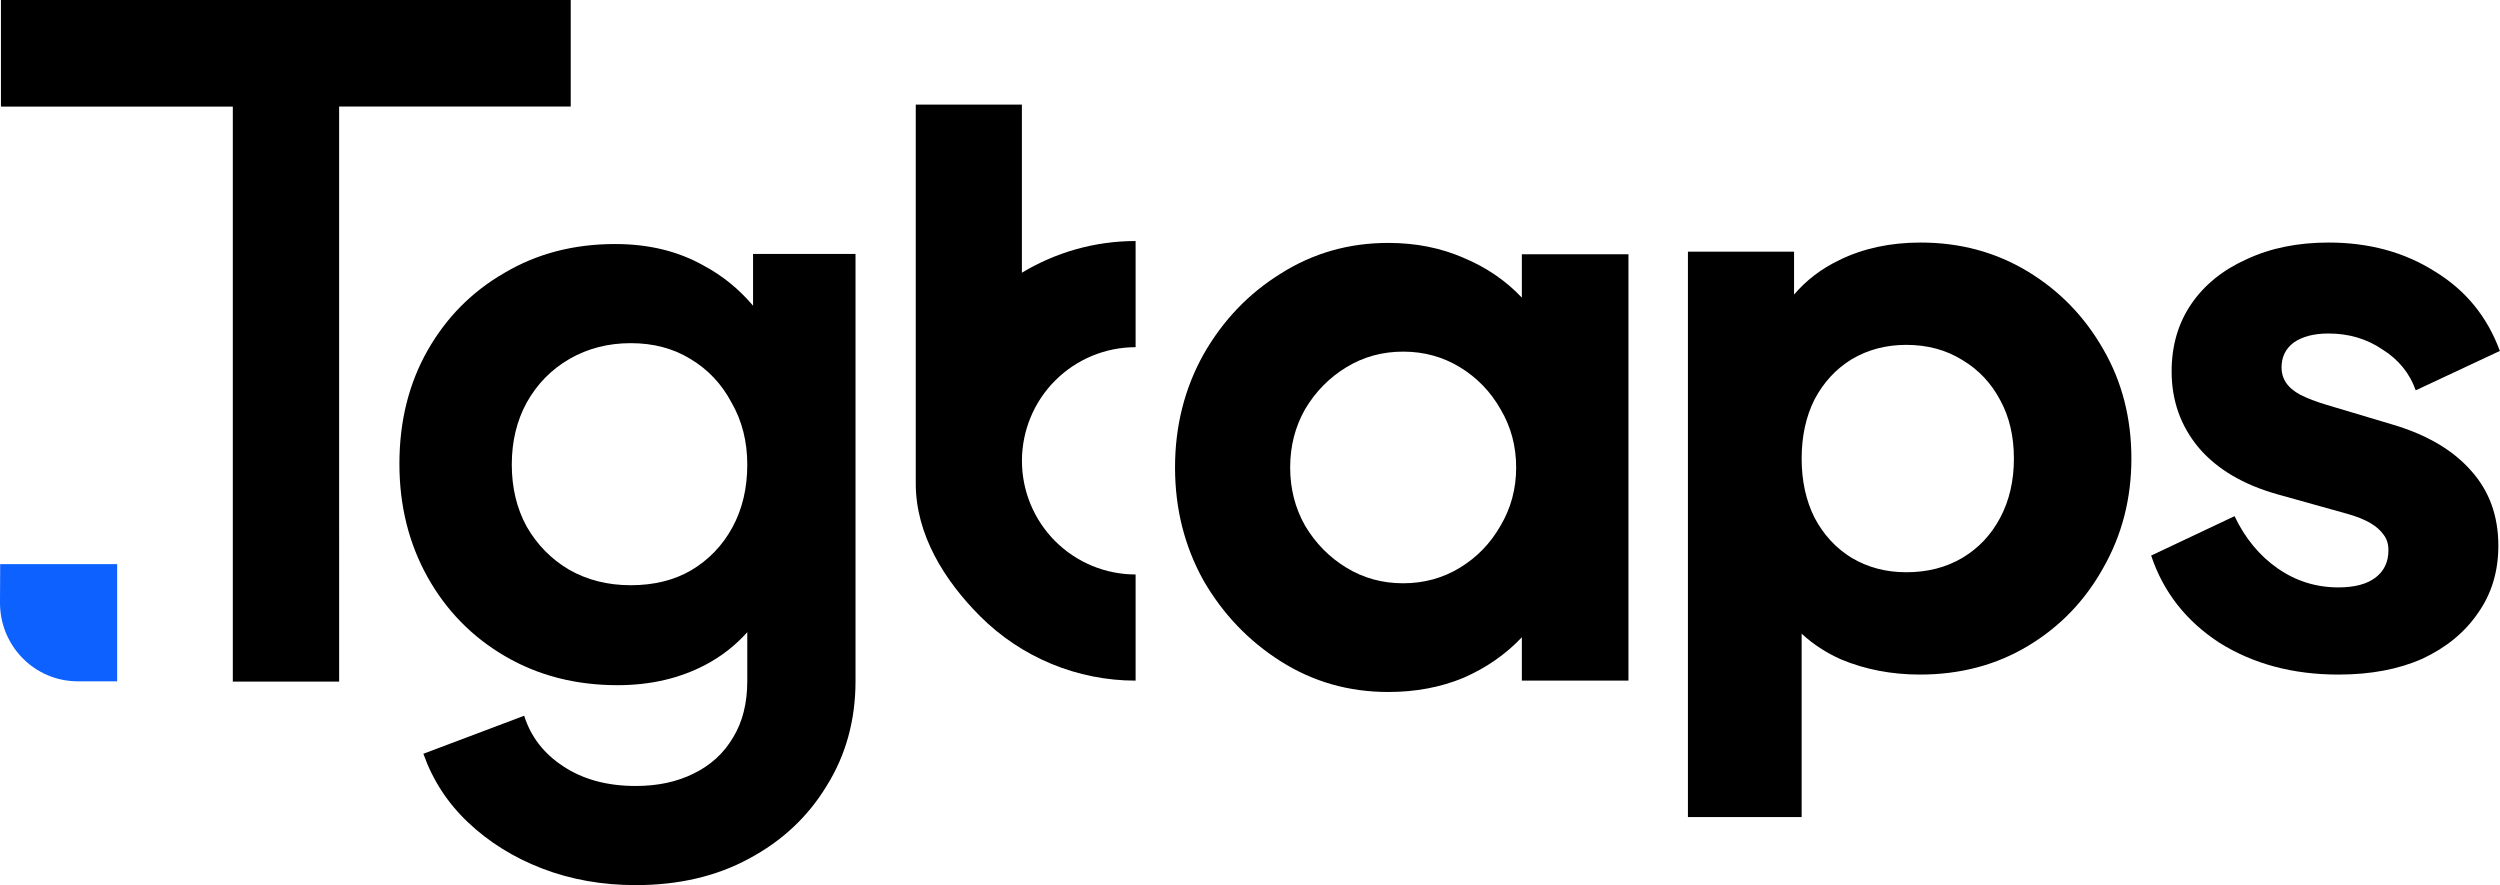
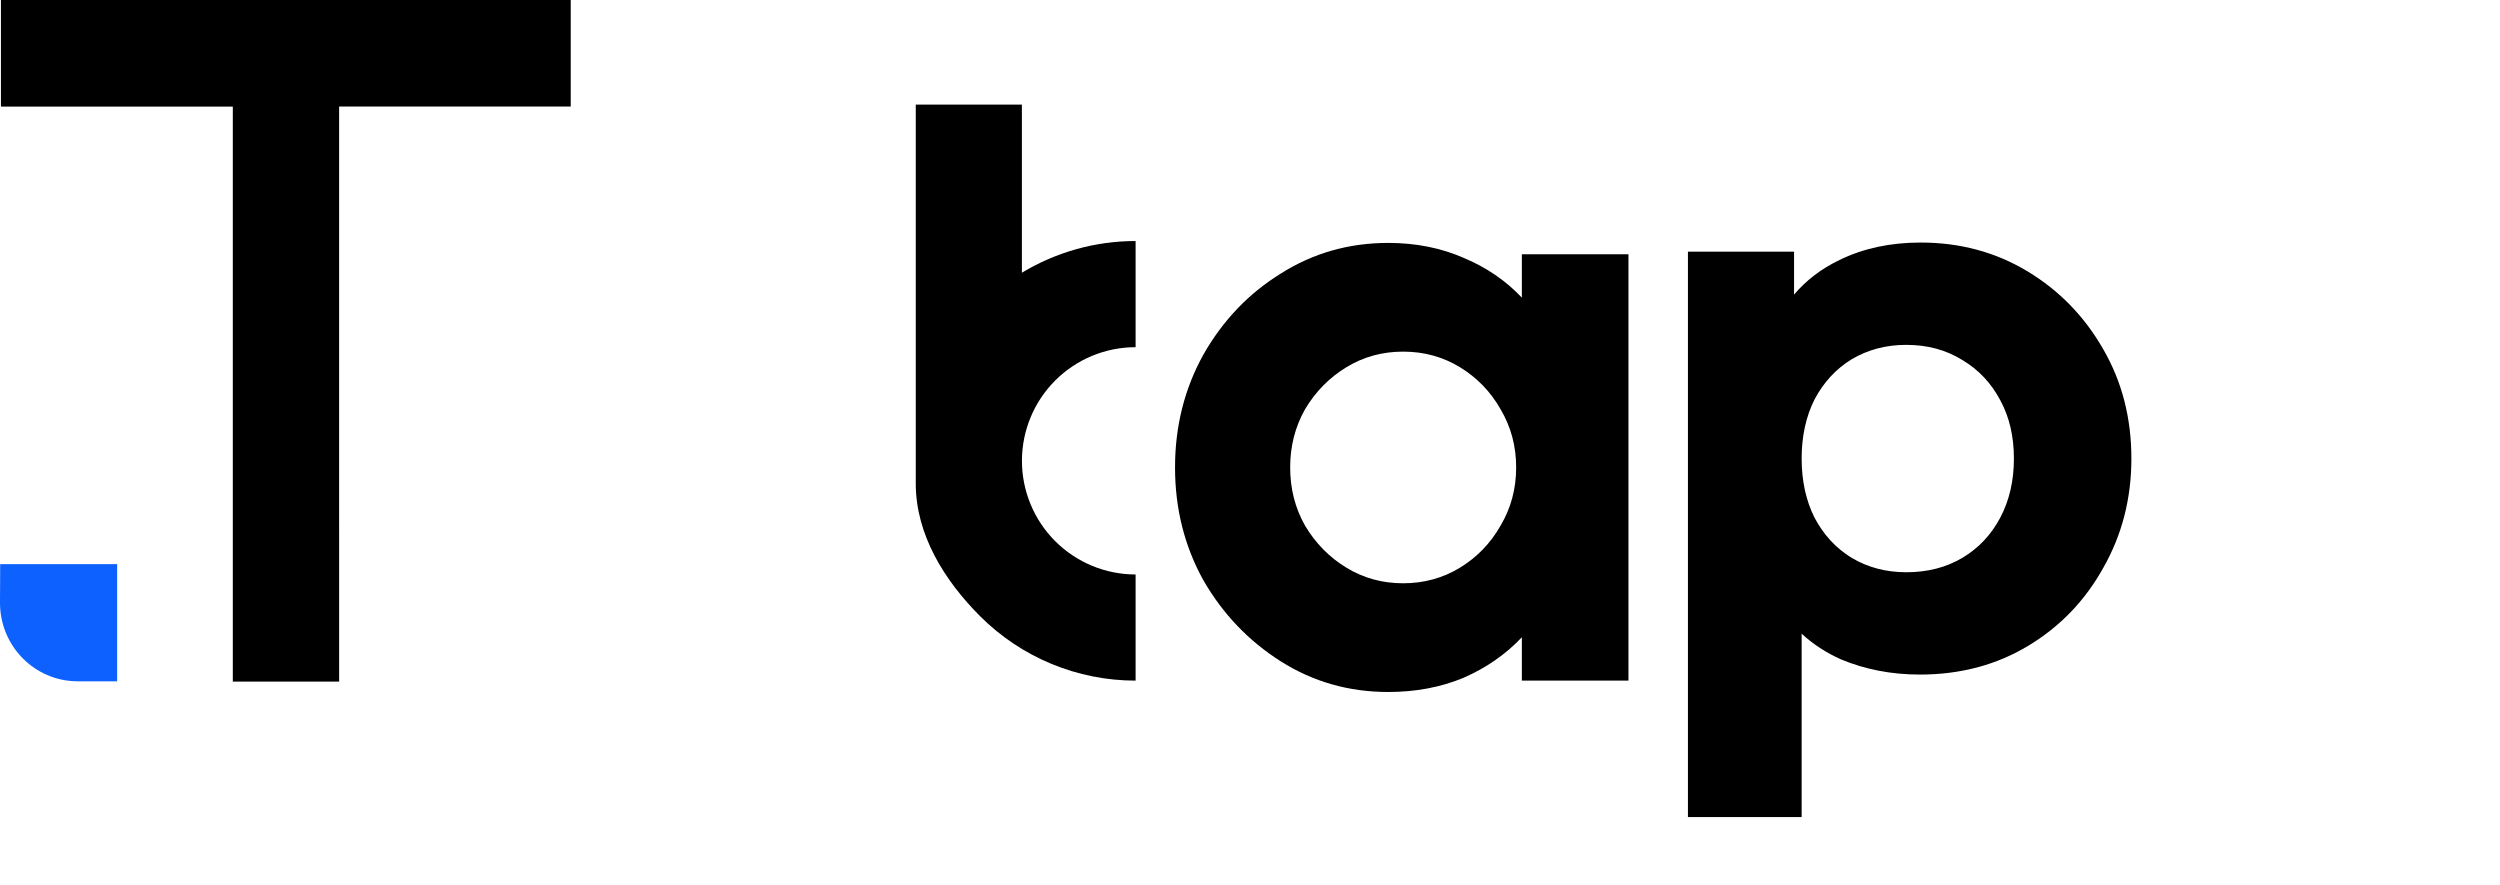
<svg xmlns="http://www.w3.org/2000/svg" width="14096" height="4991" viewBox="0 0 14096 4991" fill="none">
-   <path d="M3468.02 1375.92C3657.48 1375.92 3823.65 1416.29 3966.52 1497.03C4072.9 1553.61 4166.07 1629.17 4246.05 1723.67V1431.82H4823.77V3840.06C4823.77 4060.55 4769.39 4257.74 4660.7 4431.64C4555.08 4605.53 4409.11 4742.19 4222.76 4841.55C4039.52 4940.91 3826.75 4990.62 3584.49 4990.62C3395.03 4990.62 3219.54 4959.54 3058.03 4897.45C2896.52 4835.36 2756.75 4748.39 2638.72 4636.6C2523.8 4527.93 2439.94 4399.03 2387.14 4249.98L2955.54 4035.7C2992.81 4153.71 3065.79 4248.44 3174.51 4319.85C3286.32 4394.38 3422.98 4431.64 3584.49 4431.64C3708.73 4431.64 3817.44 4408.35 3910.61 4361.77C4006.9 4315.19 4081.44 4246.88 4134.24 4156.82C4187.04 4069.87 4213.44 3964.28 4213.44 3840.06V3564.58C4146.63 3639.04 4069 3699.84 3980.5 3746.9C3834.52 3824.54 3668.35 3863.35 3481.99 3863.35C3245.94 3863.35 3034.73 3809.01 2848.38 3700.31C2662.02 3591.63 2516.05 3442.57 2410.44 3253.14C2304.84 3063.72 2252.03 2851 2252.03 2614.98C2252.03 2375.86 2304.84 2163.14 2410.44 1976.82C2516.05 1790.49 2660.47 1644.54 2843.72 1538.96C3026.98 1430.27 3235.08 1375.92 3468.02 1375.92ZM3556.53 1934.9C3429.19 1934.9 3314.28 1964.4 3211.78 2023.4C3109.29 2082.41 3028.52 2164.69 2969.51 2270.28C2913.6 2372.75 2885.65 2489.21 2885.65 2619.63C2885.65 2750.06 2913.6 2866.52 2969.51 2968.99C3028.52 3071.47 3107.72 3152.23 3207.12 3211.22C3309.61 3270.22 3426.09 3299.73 3556.53 3299.73C3686.98 3299.73 3800.35 3271.78 3896.64 3215.87C3996.02 3156.88 4073.68 3076.13 4129.58 2973.65C4185.5 2871.18 4213.44 2753.17 4213.44 2619.63C4213.44 2489.21 4183.93 2372.75 4124.92 2270.28C4069.02 2164.69 3991.37 2082.41 3891.97 2023.4C3795.69 1964.4 3683.87 1934.9 3556.53 1934.9Z" fill="black" />
  <path d="M3217.99 600.854H1912.12V2989.31H1912.24V3842.97H1312.68V601.102L5.299 600.854V0H3217.99V600.854Z" fill="black" />
  <path d="M10829.4 1367.58C11051.7 1367.58 11252.5 1421.71 11432.1 1529.98C11611.5 1638.24 11754 1784.96 11859.5 1970.14C11964.9 2152.48 12017.6 2357.61 12017.6 2585.53C12017.6 2810.6 11964.9 3015.74 11859.5 3200.92C11757 3386.1 11615.9 3532.82 11436.3 3641.08C11256.8 3749.35 11053 3803.48 10825.1 3803.48C10665.6 3803.48 10517.4 3774.99 10380.6 3718.01C10296.4 3680.38 10222.3 3632.04 10158.4 3572.99V4606.89H9517.22V1418.86H10115.6V1660.95C10184.8 1579.59 10270.2 1514.56 10372.1 1465.87C10506 1400.34 10658.4 1367.58 10829.4 1367.58ZM10748.2 1944.51C10634.3 1944.51 10531.6 1971.57 10440.5 2025.7C10352.1 2079.83 10282.3 2155.33 10231 2252.19C10182.6 2349.06 10158.4 2460.17 10158.4 2585.53C10158.4 2710.88 10182.6 2822 10231 2918.87C10282.3 3015.73 10352.1 3091.24 10440.5 3145.36C10531.6 3199.5 10634.3 3226.55 10748.2 3226.55C10867.9 3226.55 10973.3 3199.5 11064.5 3145.36C11155.7 3091.24 11226.9 3015.73 11278.2 2918.87C11329.5 2822 11355.2 2710.88 11355.2 2585.53C11355.2 2460.17 11329.5 2350.48 11278.2 2256.47C11226.9 2159.61 11155.7 2084.11 11064.5 2029.98C10973.3 1972.99 10867.9 1944.51 10748.2 1944.51Z" fill="black" />
-   <path d="M13184.8 3803.49C12928.3 3803.49 12704.7 3743.65 12513.8 3623.99C12325.7 3501.49 12197.5 3337.67 12129.1 3132.54L12599.3 2910.31C12659.1 3035.68 12740.3 3133.97 12842.9 3205.19C12945.5 3276.42 13059.4 3312.03 13184.8 3312.03C13276 3312.03 13345.8 3293.52 13394.3 3256.47C13442.7 3219.44 13466.9 3168.16 13466.9 3102.63C13466.9 3068.43 13458.4 3039.95 13441.3 3017.15C13424.1 2991.51 13398.5 2968.73 13364.4 2948.78C13330.1 2928.84 13287.4 2911.75 13236.1 2897.5L12838.6 2786.39C12647.7 2732.26 12500.9 2645.37 12398.4 2525.7C12295.7 2403.2 12244.5 2259.32 12244.5 2094.08C12244.5 1948.78 12281.5 1822 12355.6 1713.74C12429.7 1605.48 12533.7 1521.43 12667.7 1461.61C12801.5 1398.92 12955.5 1367.58 13129.2 1367.58C13357.2 1367.58 13556.7 1421.72 13727.7 1529.98C13901.5 1635.4 14024 1784.97 14095.2 1978.7L13620.8 2200.91C13586.6 2104.05 13523.9 2027.13 13432.8 1970.15C13344.4 1910.32 13243.3 1880.41 13129.2 1880.41C13046.6 1880.41 12981.1 1897.5 12932.6 1931.69C12887.1 1965.87 12864.2 2012.89 12864.2 2072.71C12864.2 2104.05 12872.8 2132.54 12889.9 2158.18C12907 2183.82 12934 2206.62 12971.1 2226.55C13010.9 2246.5 13059.4 2265.02 13116.4 2282.11L13488.3 2393.22C13682.1 2450.21 13830.2 2537.1 13932.9 2653.91C14035.4 2767.87 14086.7 2908.89 14086.7 3076.98C14086.7 3222.29 14048.2 3349.06 13971.3 3457.33C13897.2 3565.59 13793.2 3651.07 13659.3 3713.74C13525.4 3773.57 13367.2 3803.49 13184.8 3803.49Z" fill="black" />
  <path d="M7827.45 1369.64C7982.39 1369.64 8124 1397.7 8252.23 1453.79C8380.45 1507.21 8489.96 1581.99 8580.79 1678.15V1433.75H9181.87V3837.59H8580.79V3593.2C8489.96 3689.36 8380.45 3765.49 8252.23 3821.58C8124 3874.99 7982.39 3901.71 7827.45 3901.71C7605.74 3901.71 7404.04 3844.28 7222.39 3729.43C7040.73 3614.57 6895.14 3462.33 6785.59 3272.69C6678.74 3080.39 6625.31 2868.05 6625.31 2635.68C6625.31 2403.3 6678.74 2190.97 6785.59 1998.66C6895.14 1806.35 7040.73 1654.11 7222.39 1541.93C7404.04 1427.07 7605.74 1369.64 7827.45 1369.64ZM7911.6 1982.63C7794.07 1982.63 7687.21 2012.01 7591.04 2070.77C7494.87 2129.53 7417.41 2208.32 7358.64 2307.14C7302.52 2405.98 7274.49 2515.49 7274.49 2635.68C7274.49 2755.86 7302.52 2865.38 7358.64 2964.21C7417.41 3063.03 7494.88 3141.82 7591.04 3200.59C7687.21 3259.34 7794.07 3288.72 7911.6 3288.72C8029.15 3288.72 8136 3259.35 8232.18 3200.59C8328.34 3141.83 8404.47 3063.03 8460.58 2964.21C8519.36 2865.38 8548.72 2755.86 8548.72 2635.68C8548.72 2515.49 8519.36 2405.98 8460.58 2307.14C8404.47 2208.32 8328.34 2129.53 8232.18 2070.77C8136 2012.01 8029.15 1982.63 7911.6 1982.63Z" fill="black" />
  <path d="M1.006 3180.89L660.537 3180.91V3841.46H438.004C196.101 3841.46 0 3643.38 0 3399.05L1.006 3180.89Z" fill="#0D61FF" />
  <path d="M5761.83 1537.69C5953.68 1421.77 6175.08 1359.01 6402.97 1359.01V1957.58C6233.03 1957.58 6070.01 2025.09 5949.81 2145.25C5829.62 2265.42 5762.14 2428.38 5762.13 2598.32C5762.13 2768.26 5829.62 2931.24 5949.81 3051.4C6070.01 3171.57 6233.03 3239.08 6402.97 3239.08V3837.64C6074.24 3837.64 5758.98 3707.07 5526.5 3474.66C5324.48 3272.65 5163.44 3014 5163.44 2726.5V589.748H5761.83V1537.69Z" fill="black" />
</svg>